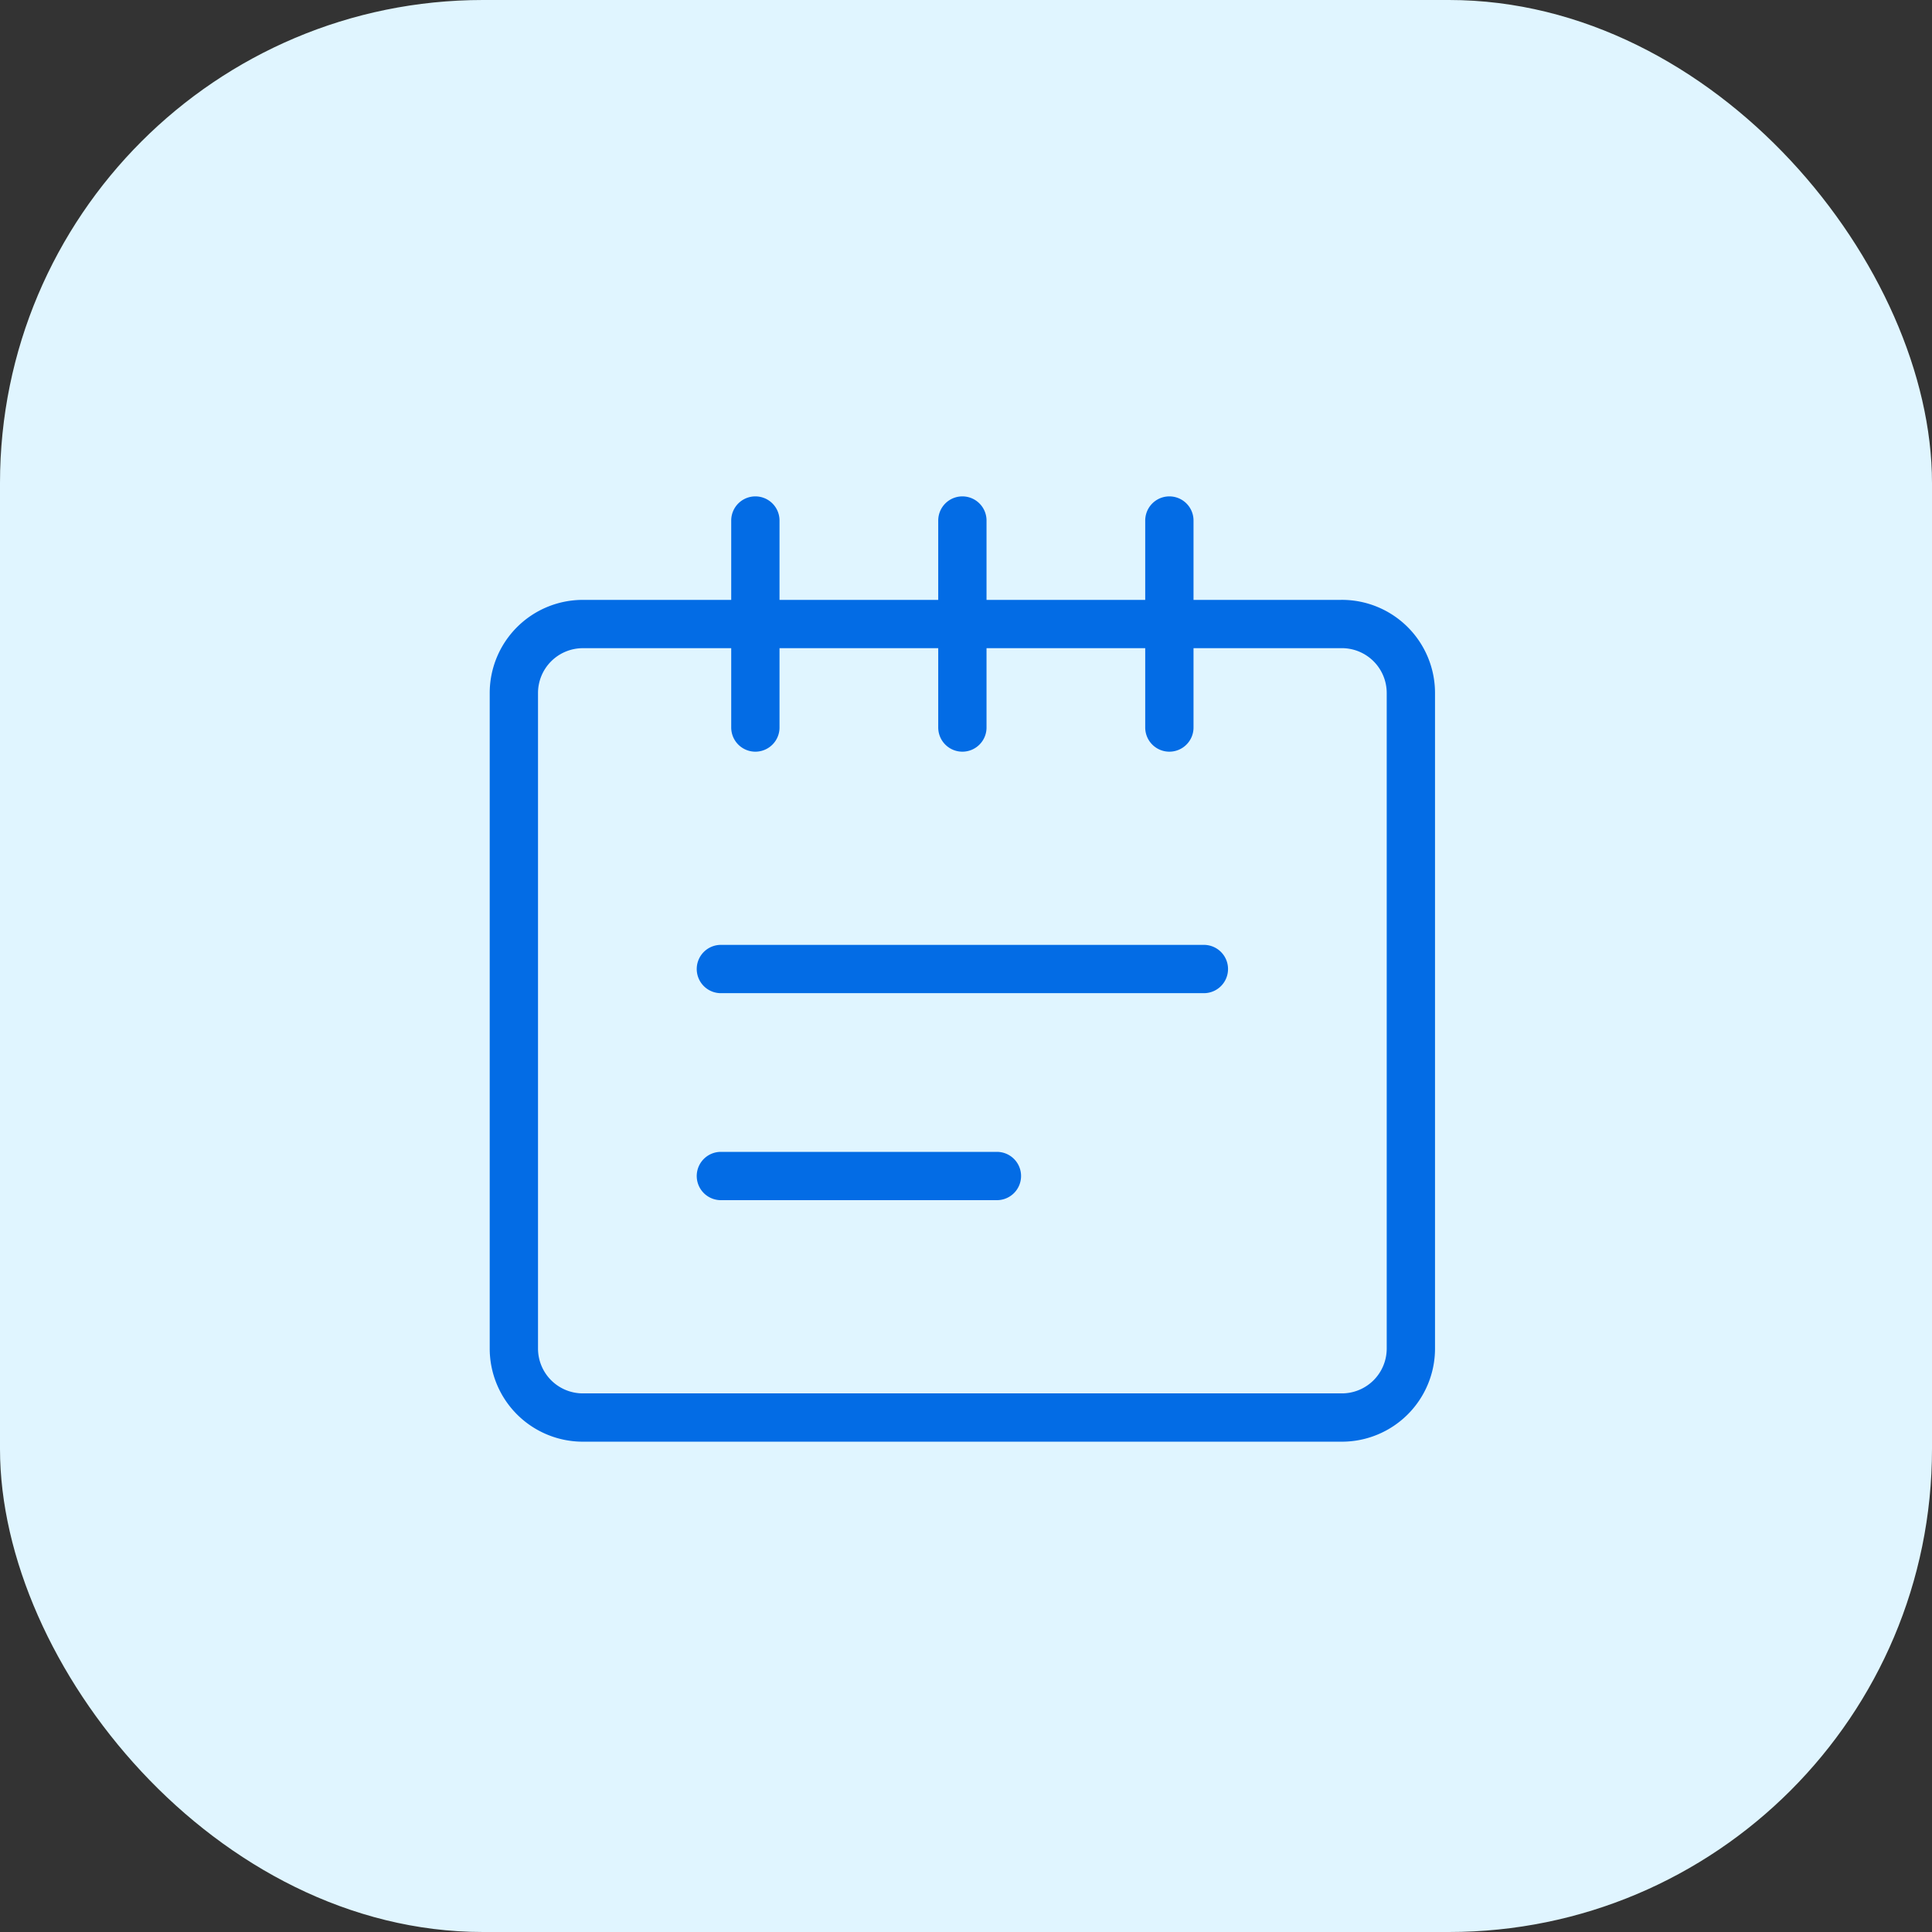
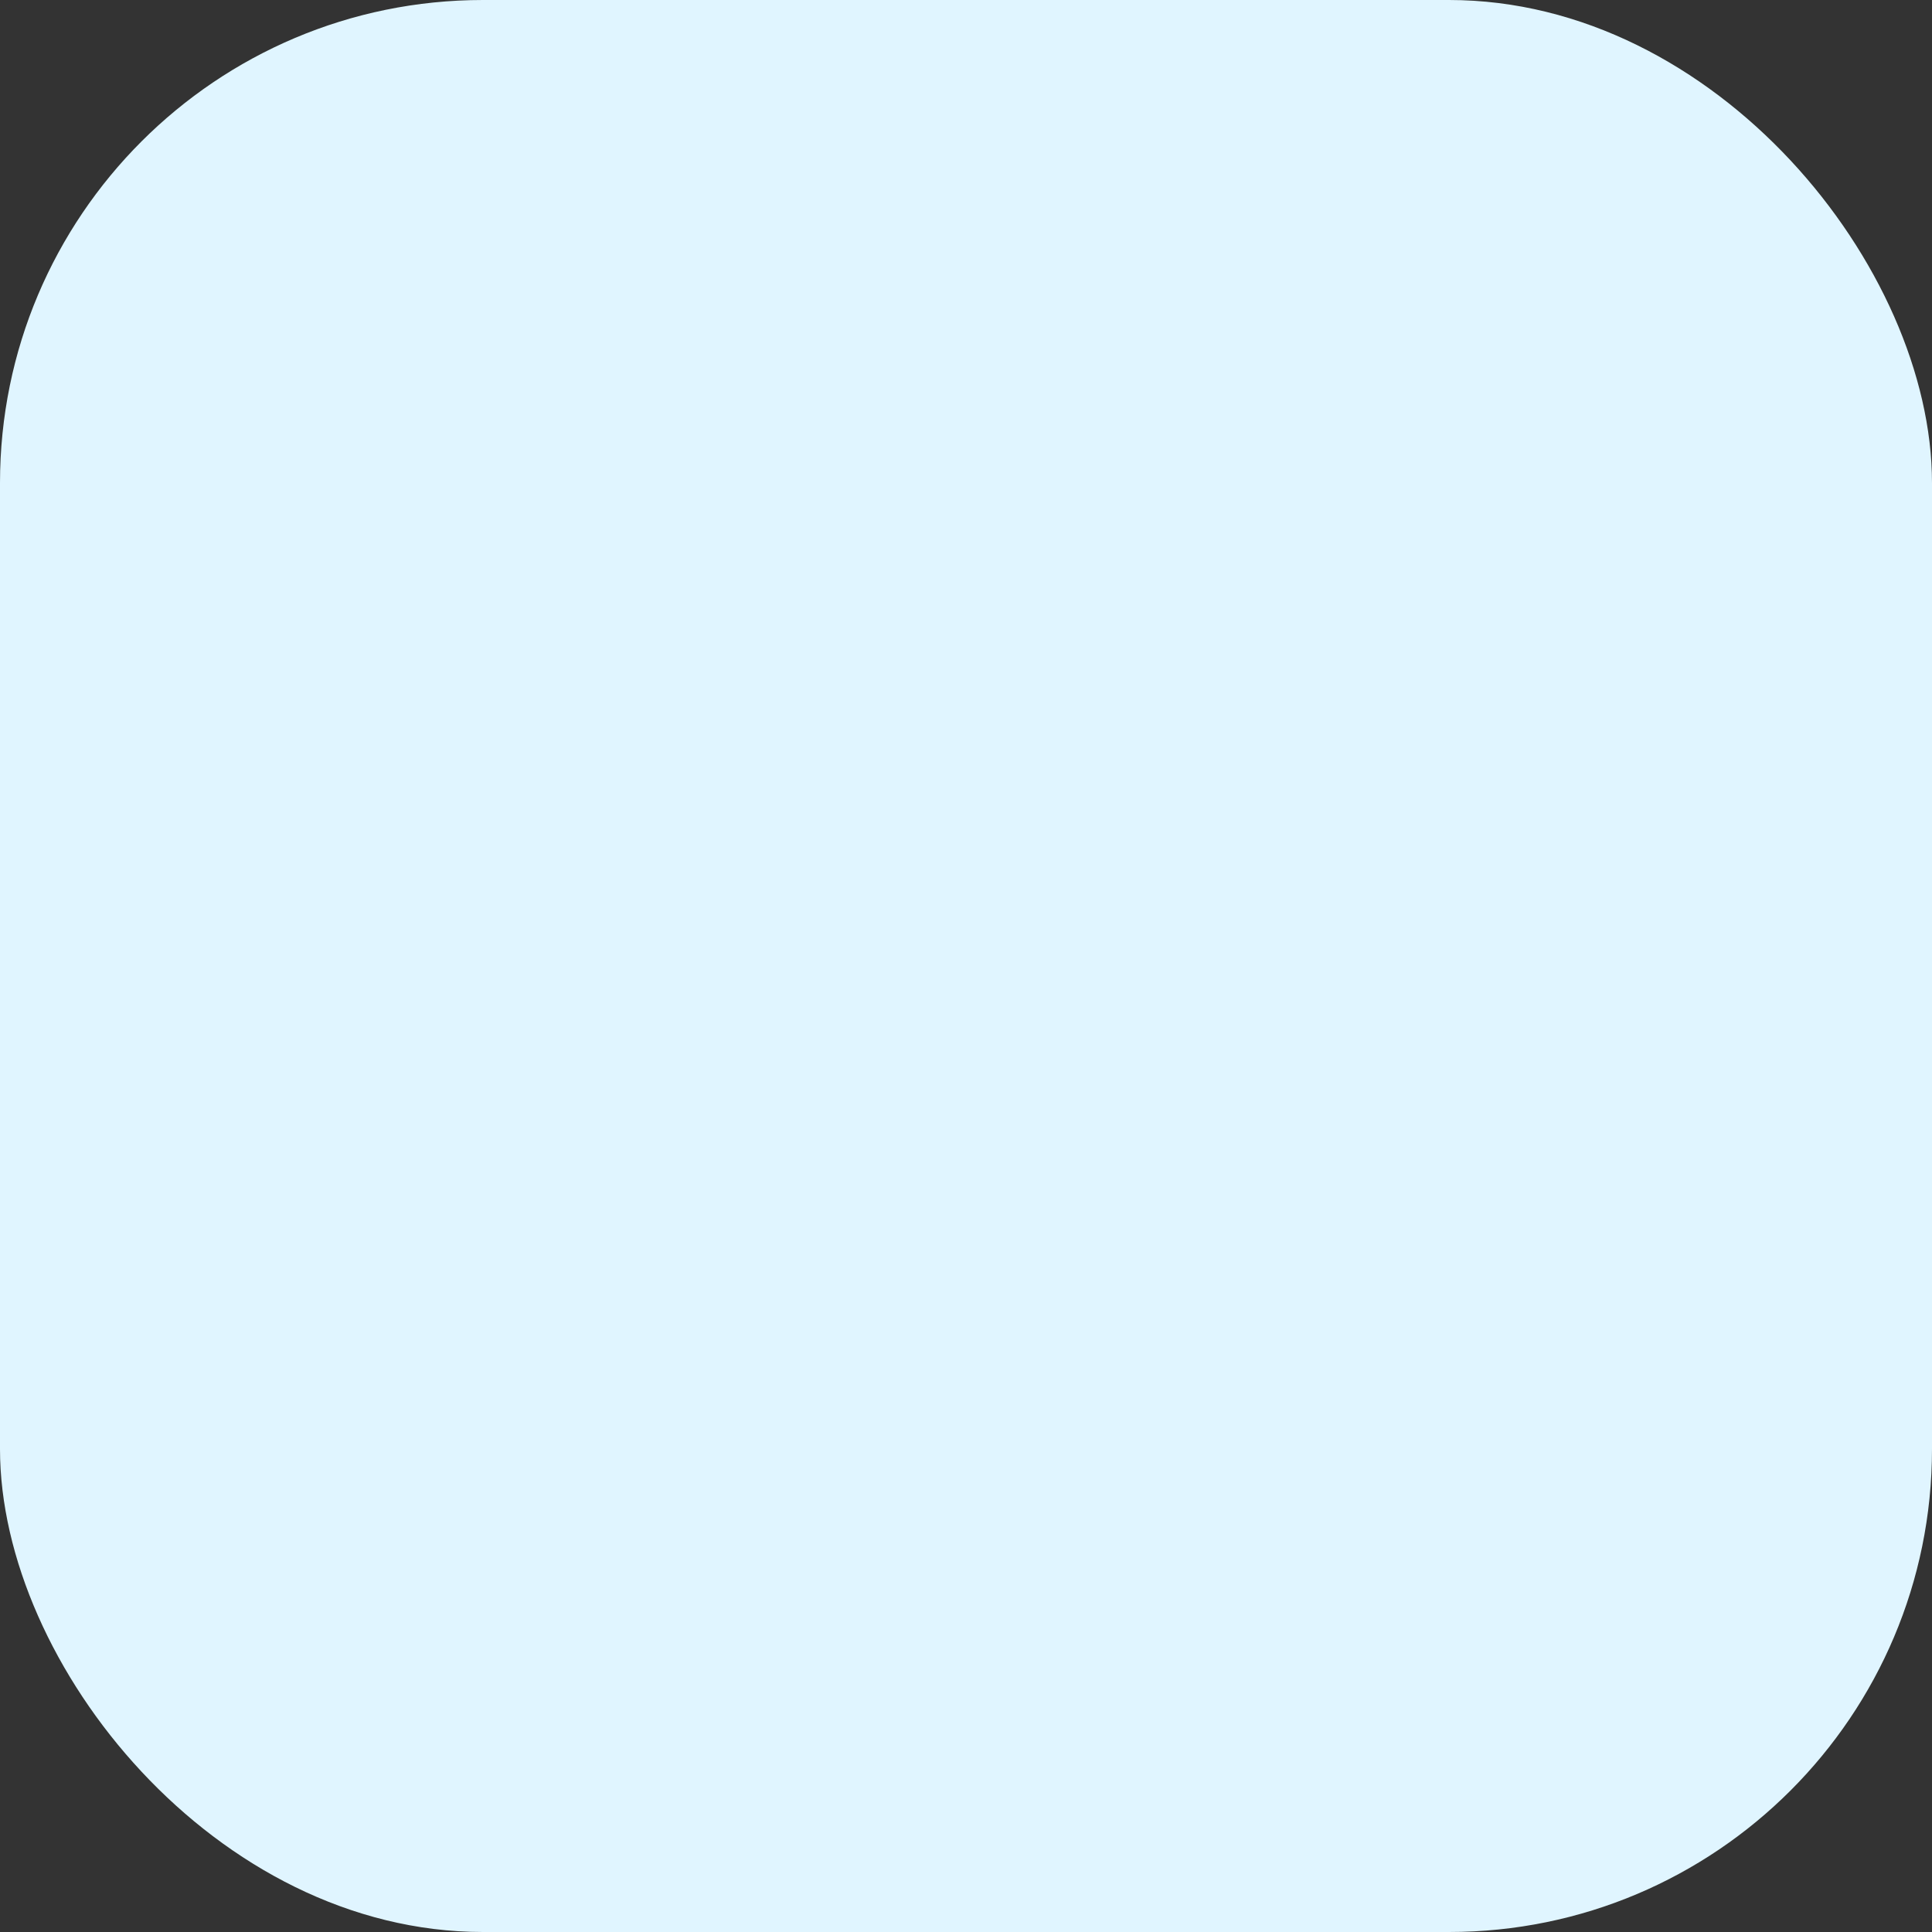
<svg xmlns="http://www.w3.org/2000/svg" width="80" height="80" fill="none">
  <rect width="100%" height="100%" fill="#333333" stroke="none" />
  <rect width="80" height="80" fill="#E0F5FF" rx="20" />
  <g stroke="#036CE5" stroke-linecap="round" stroke-linejoin="round" stroke-width="2" clip-path="url(#a)">
-     <path d="M31.278 30.125v-8.571M39.85 30.125v-8.571M48.421 30.125v-8.571M55.564 25.84H24.136a2.857 2.857 0 0 0-2.858 2.856V55.84a2.857 2.857 0 0 0 2.858 2.857h31.428a2.857 2.857 0 0 0 2.857-2.857V28.696a2.857 2.857 0 0 0-2.857-2.857M29.85 40.125h20M29.85 48.696H41.28" />
-   </g>
+     </g>
  <defs>
    <clipPath id="a">
-       <path fill="#fff" d="M19.85 20.125h40v40h-40z" />
-     </clipPath>
+       </clipPath>
  </defs>
</svg>